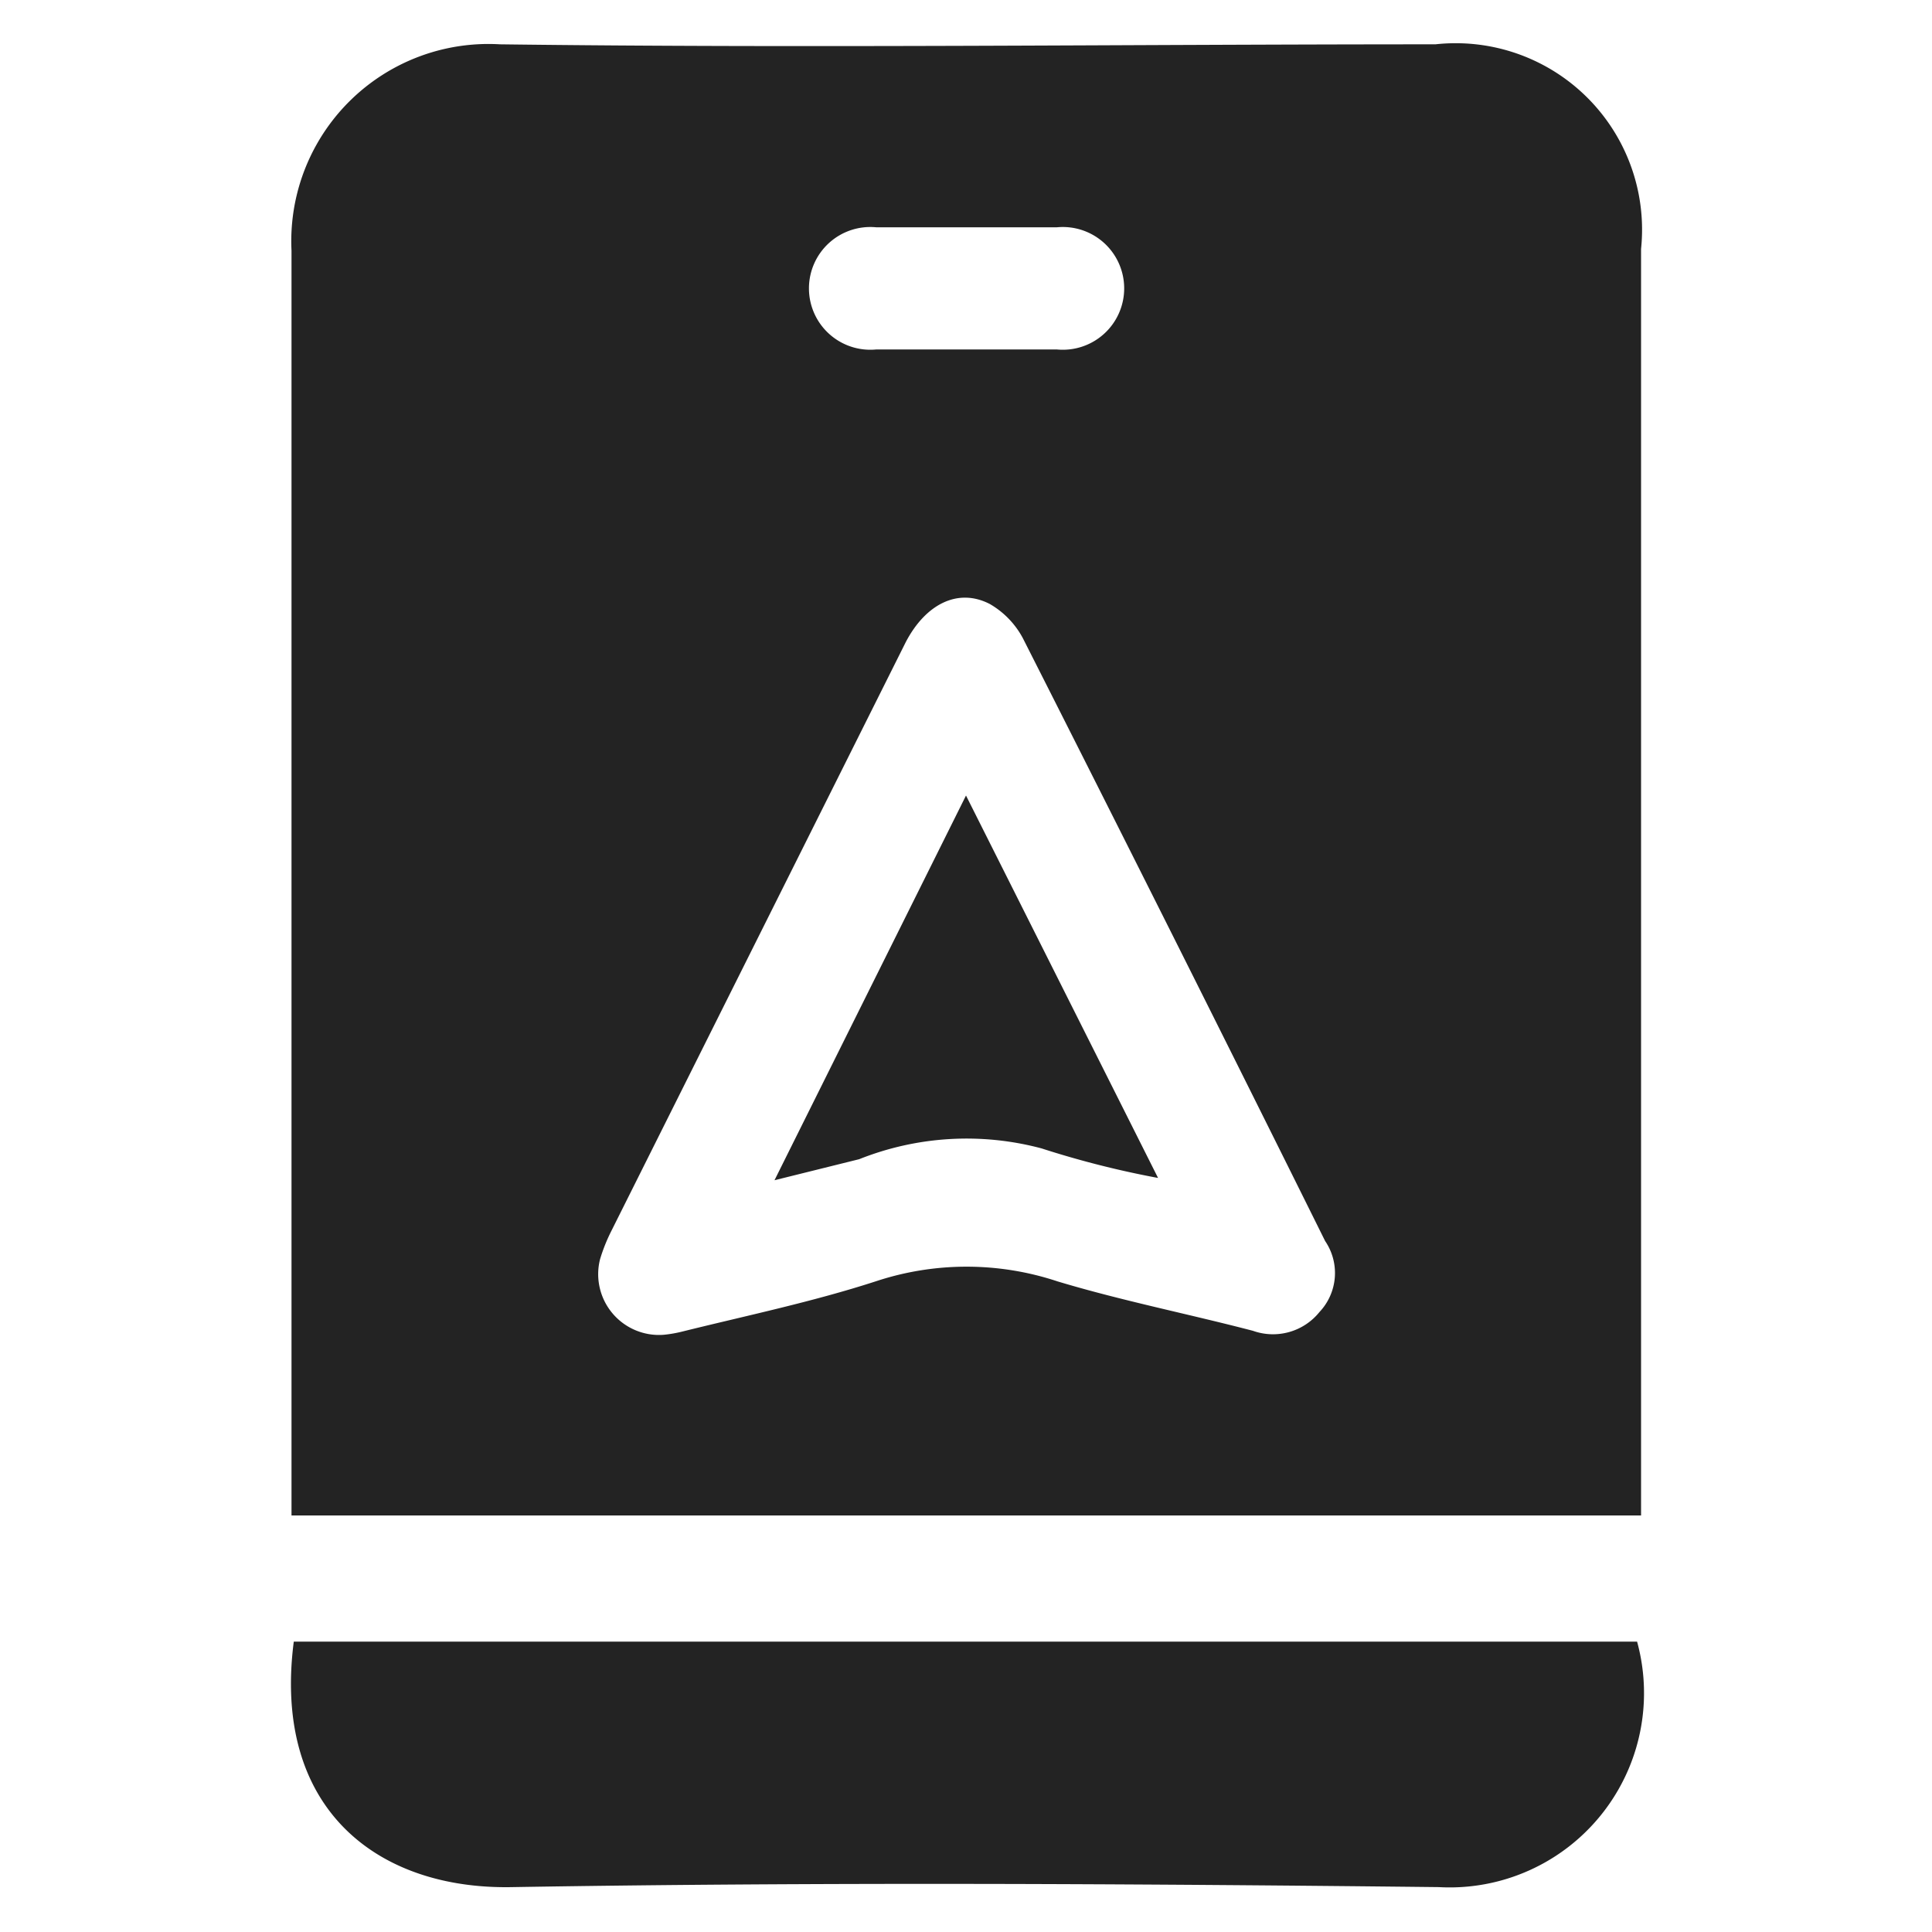
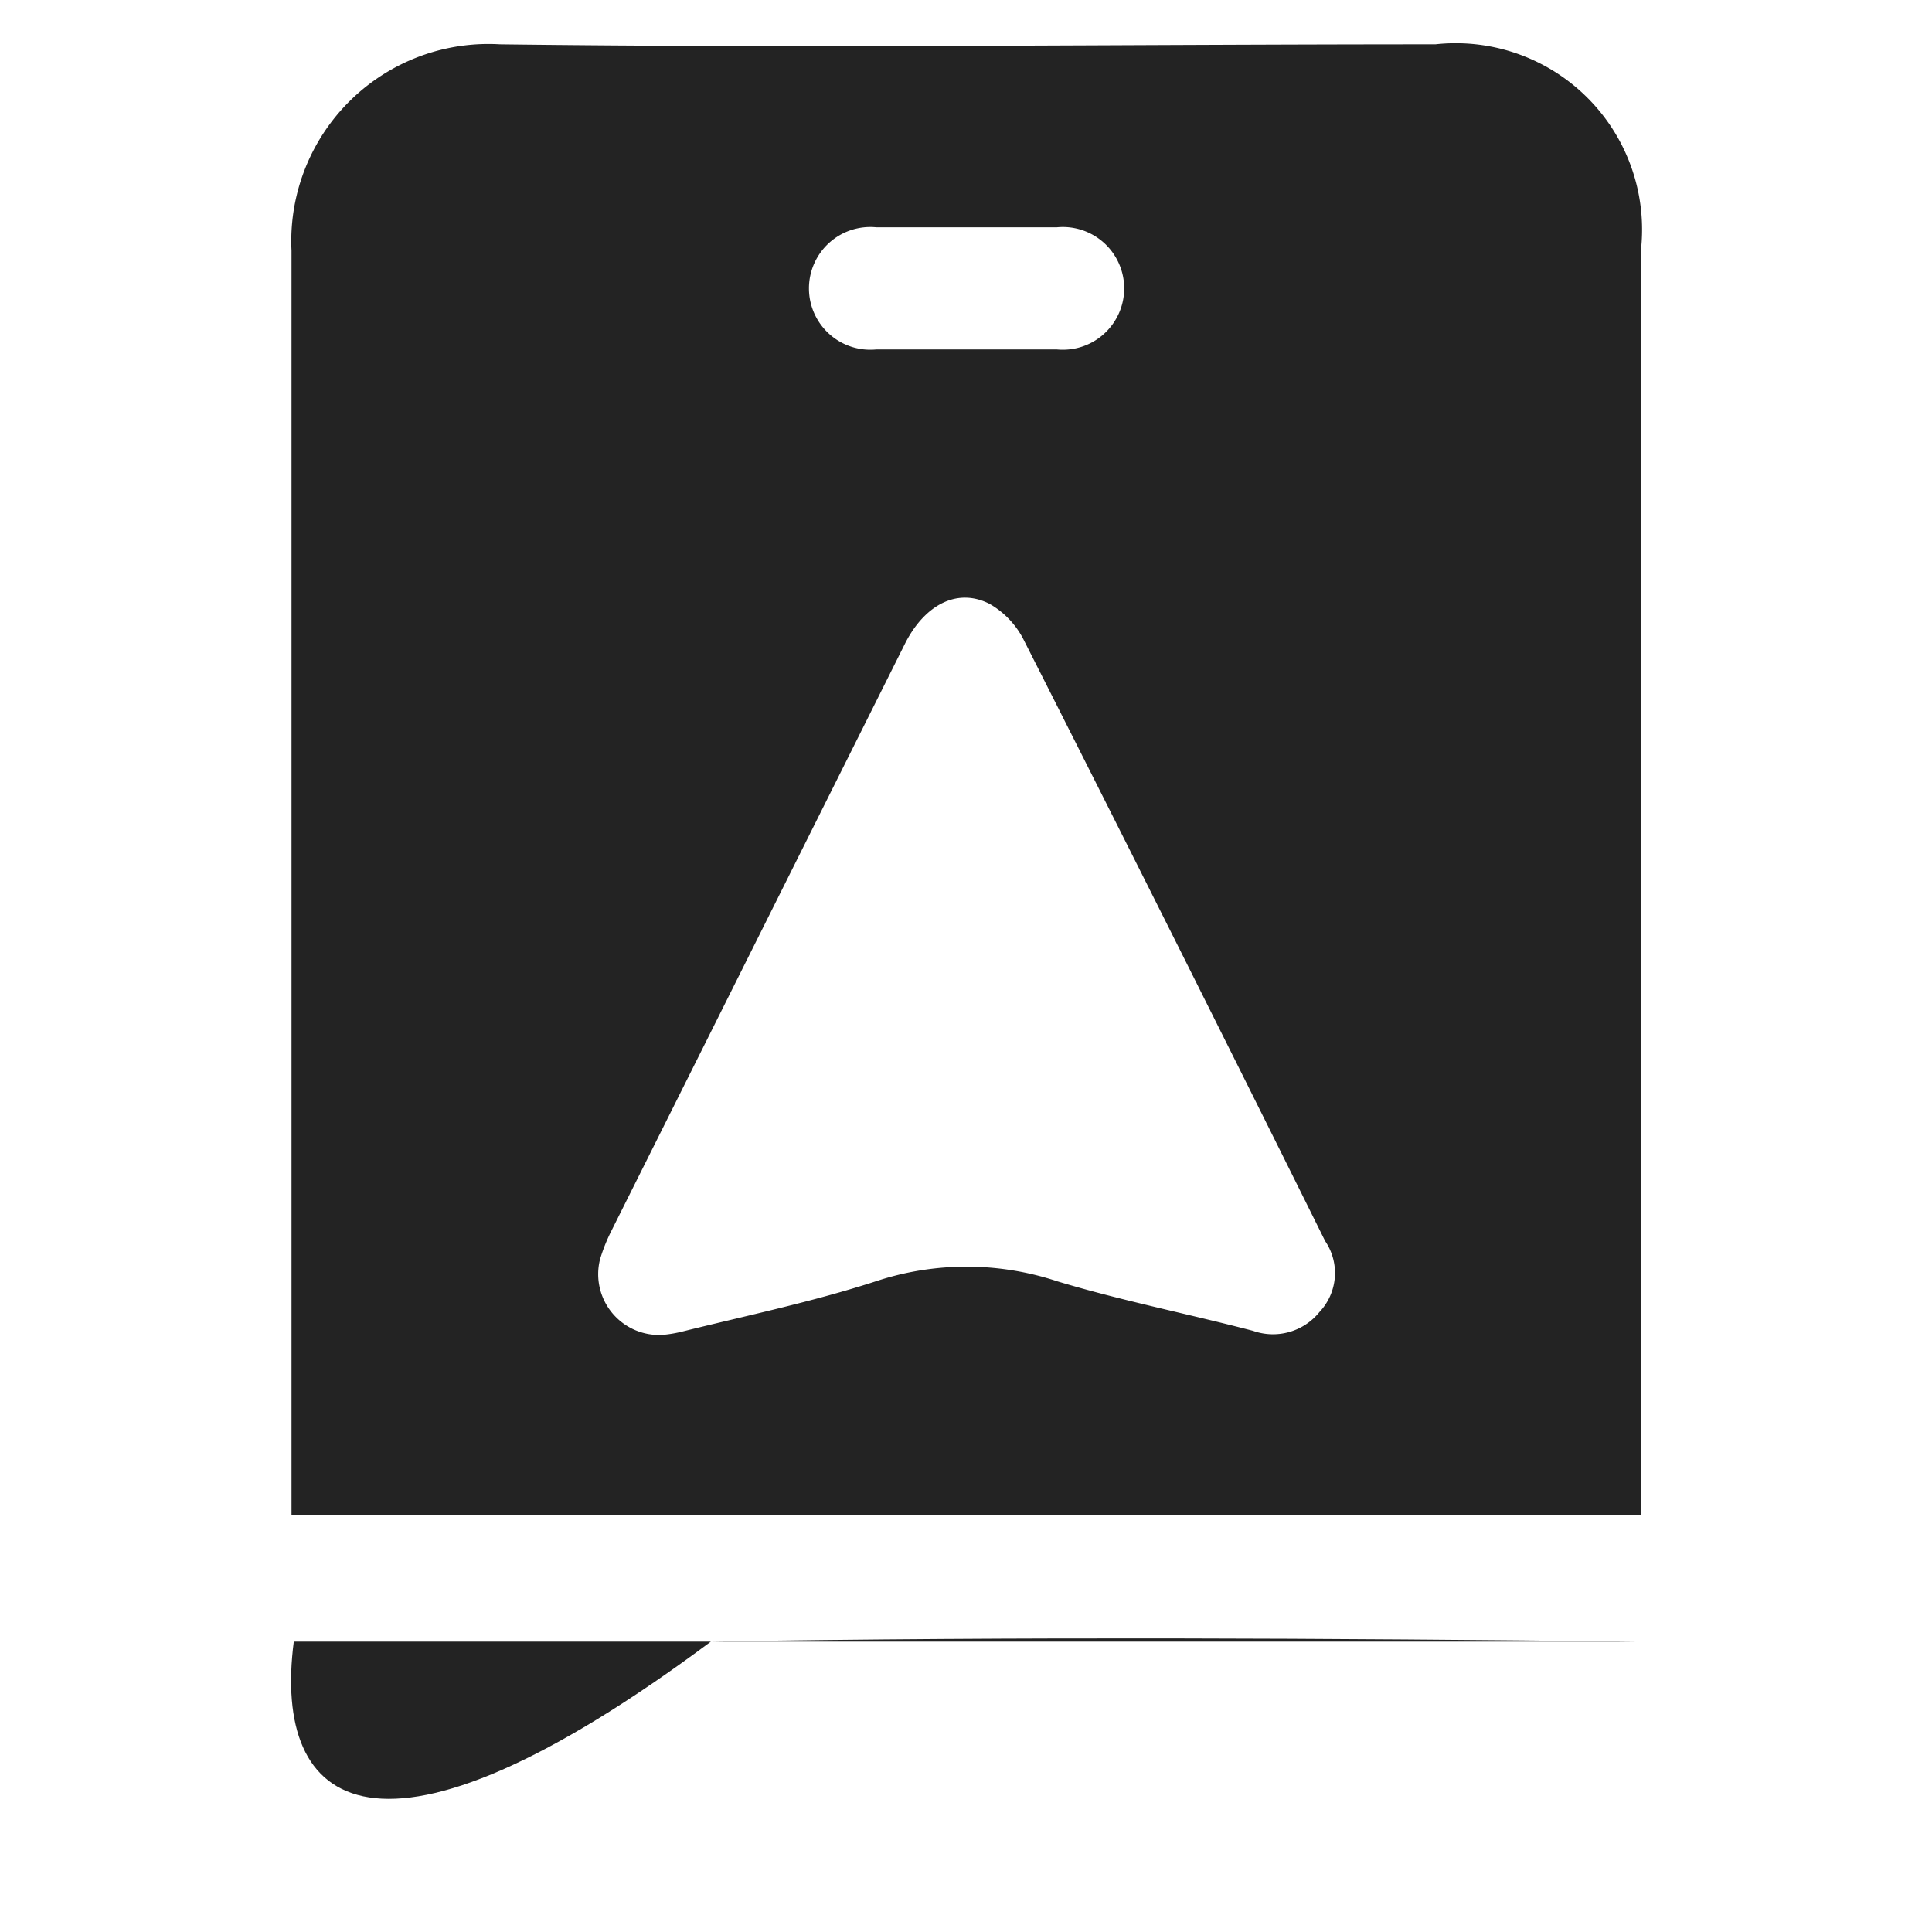
<svg xmlns="http://www.w3.org/2000/svg" id="Layer_1" data-name="Layer 1" viewBox="0 0 34 34">
  <defs>
    <style>.cls-1{fill:#232323;}</style>
  </defs>
  <path class="cls-1" d="M5.13,26.67V26c0-7.19,0-14.39,0-21.59A3.47,3.47,0,0,1,8.8.78c5.49.07,11,0,16.46,0a3.28,3.28,0,0,1,3.62,3.6V26.67Zm6.55-3.18a2.23,2.23,0,0,0,.34-.06c1.13-.28,2.28-.52,3.39-.88a5.08,5.08,0,0,1,3.2,0c1.13.34,2.29.57,3.44.87a1.05,1.05,0,0,0,1.17-.33,1,1,0,0,0,.1-1.25Q20.68,16.52,18,11.23a1.52,1.52,0,0,0-.58-.6c-.56-.29-1.13,0-1.48.67q-2.59,5.18-5.18,10.36a3.07,3.07,0,0,0-.2.5A1.07,1.07,0,0,0,11.68,23.49ZM17,4H15.42a1.08,1.08,0,1,0,0,2.15q1.59,0,3.18,0a1.08,1.08,0,1,0,0-2.15Z" />
-   <path class="cls-1" d="M5.17,28.89H28.81a3.42,3.42,0,0,1-3.49,4.32c-5.44-.06-10.87-.09-16.3,0C6.64,33.26,4.79,31.83,5.17,28.89Z" />
-   <path class="cls-1" d="M20.38,20.73a16.49,16.49,0,0,1-2.05-.52,5.11,5.11,0,0,0-3.21.19l-1.49.37L17,14Z" />
+   <path class="cls-1" d="M5.17,28.89H28.81c-5.44-.06-10.87-.09-16.3,0C6.64,33.26,4.79,31.83,5.17,28.89Z" />
</svg>